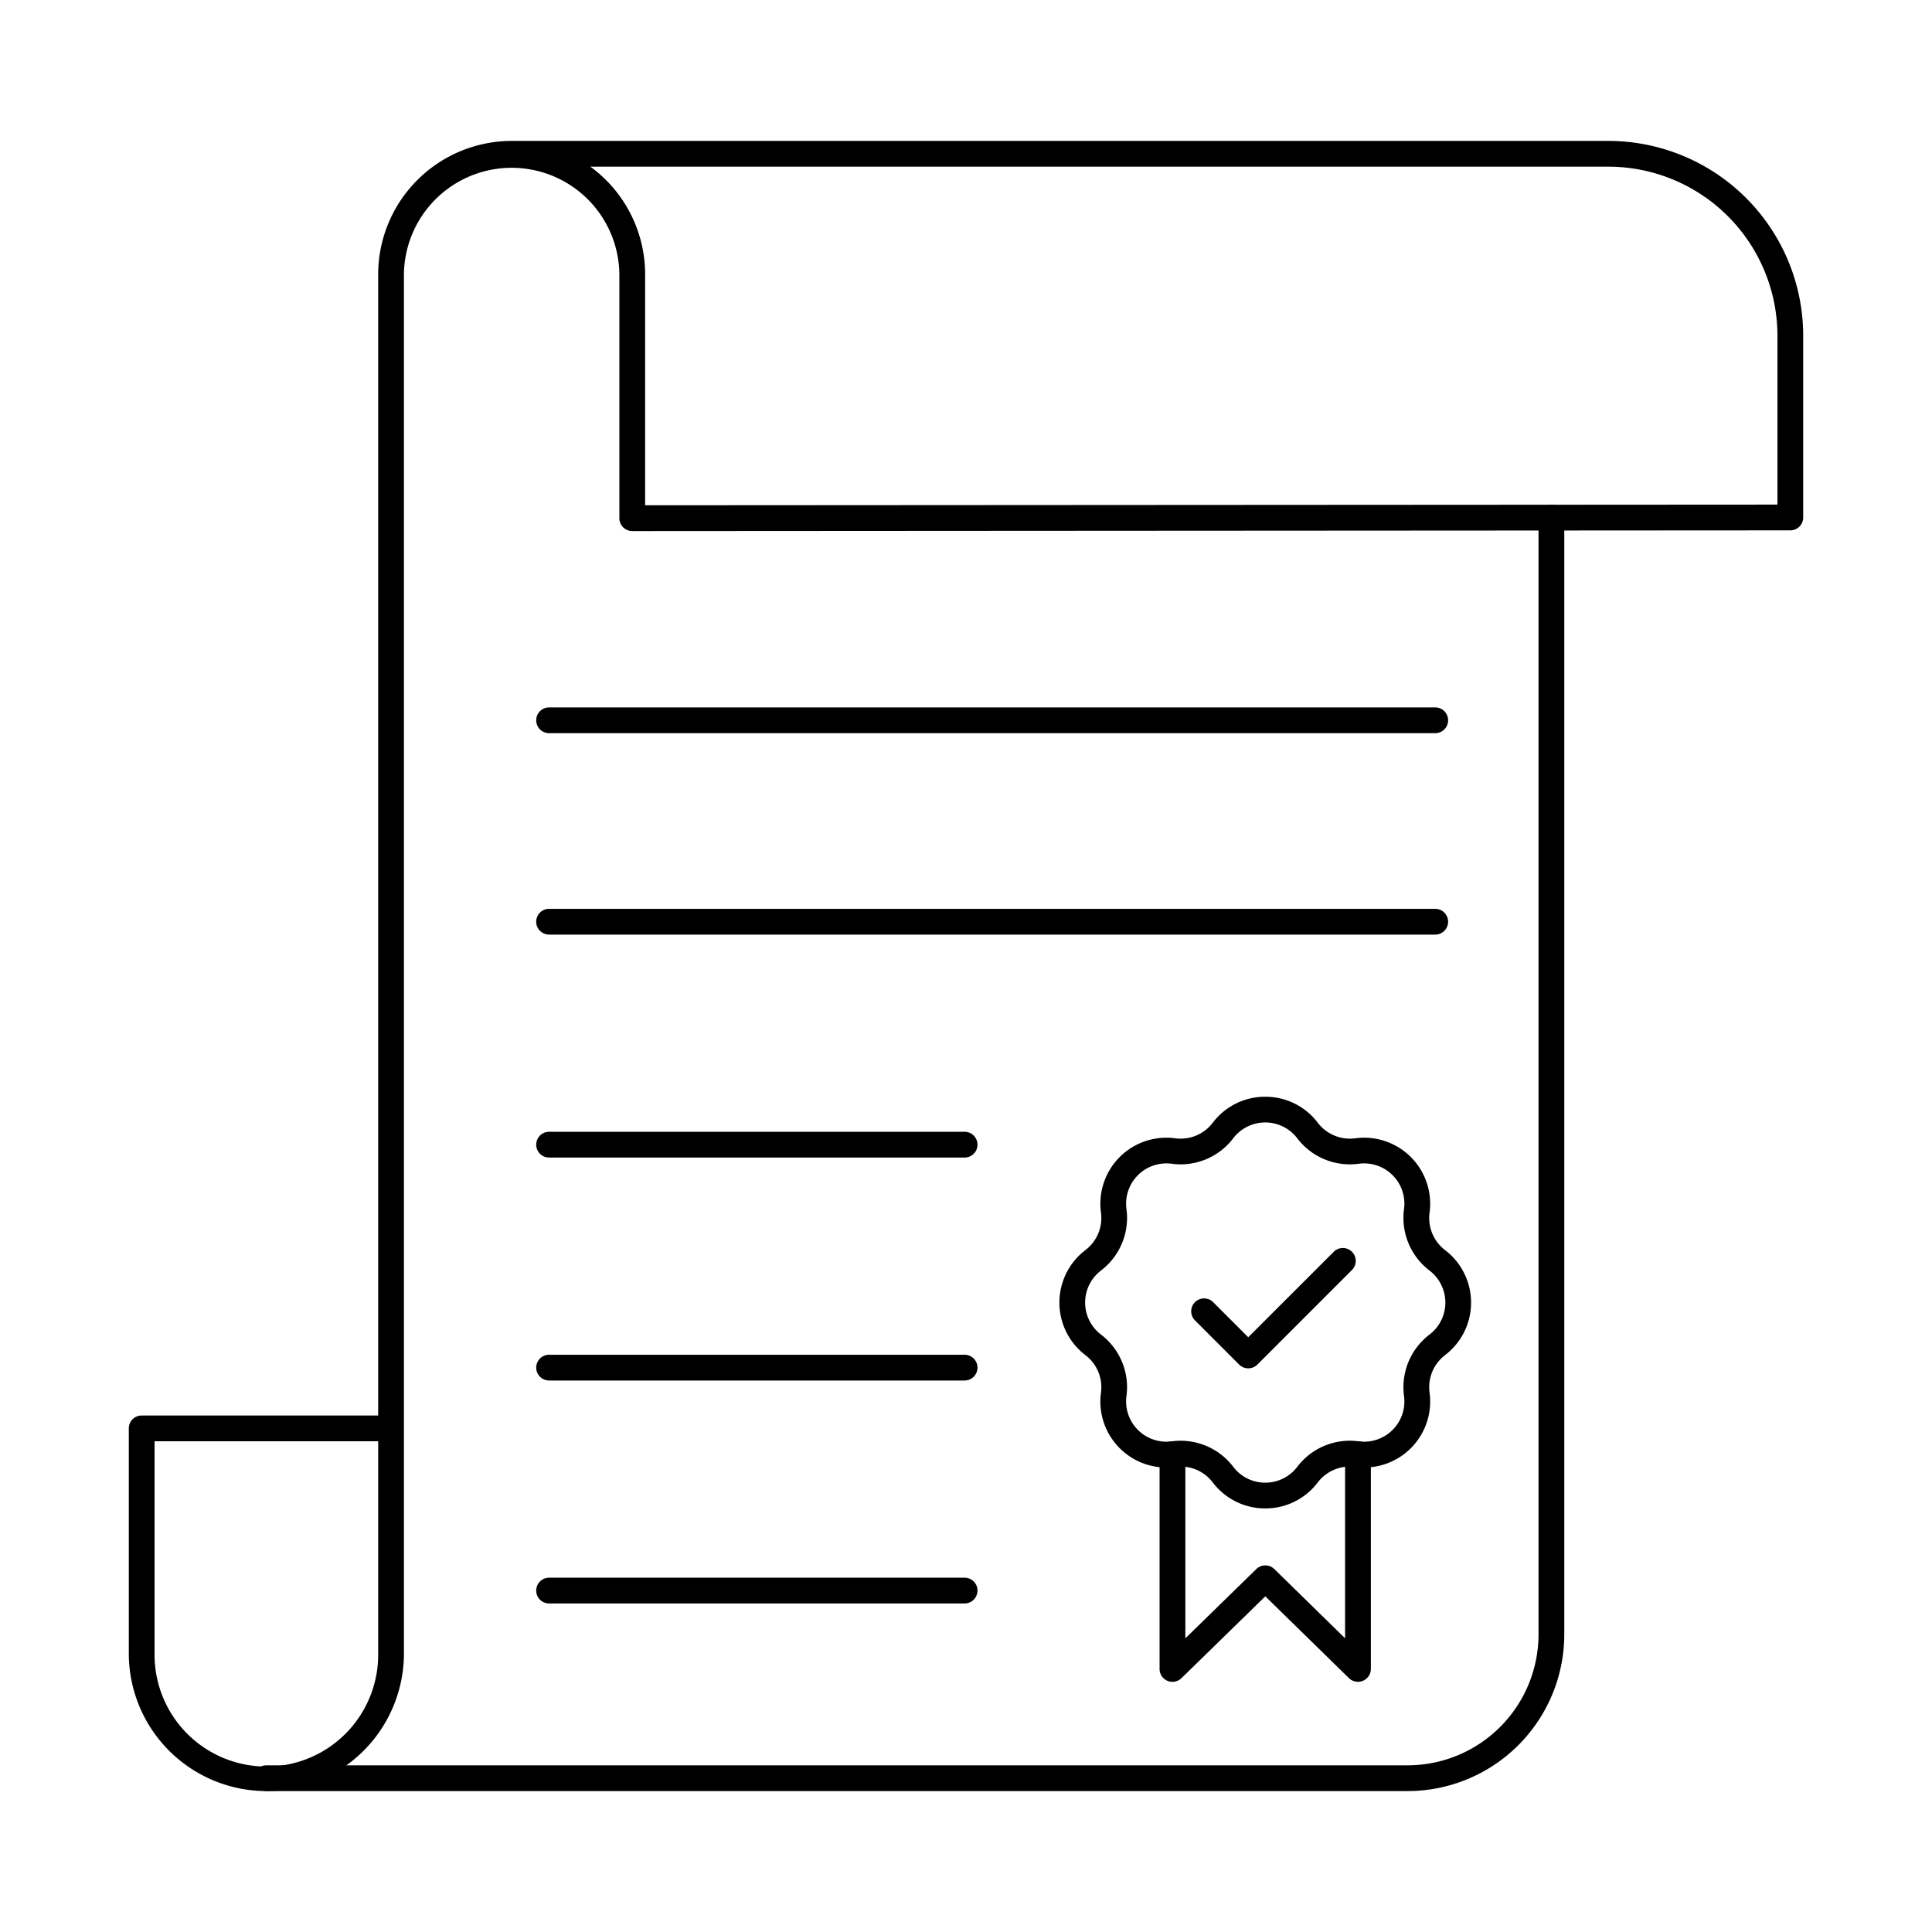
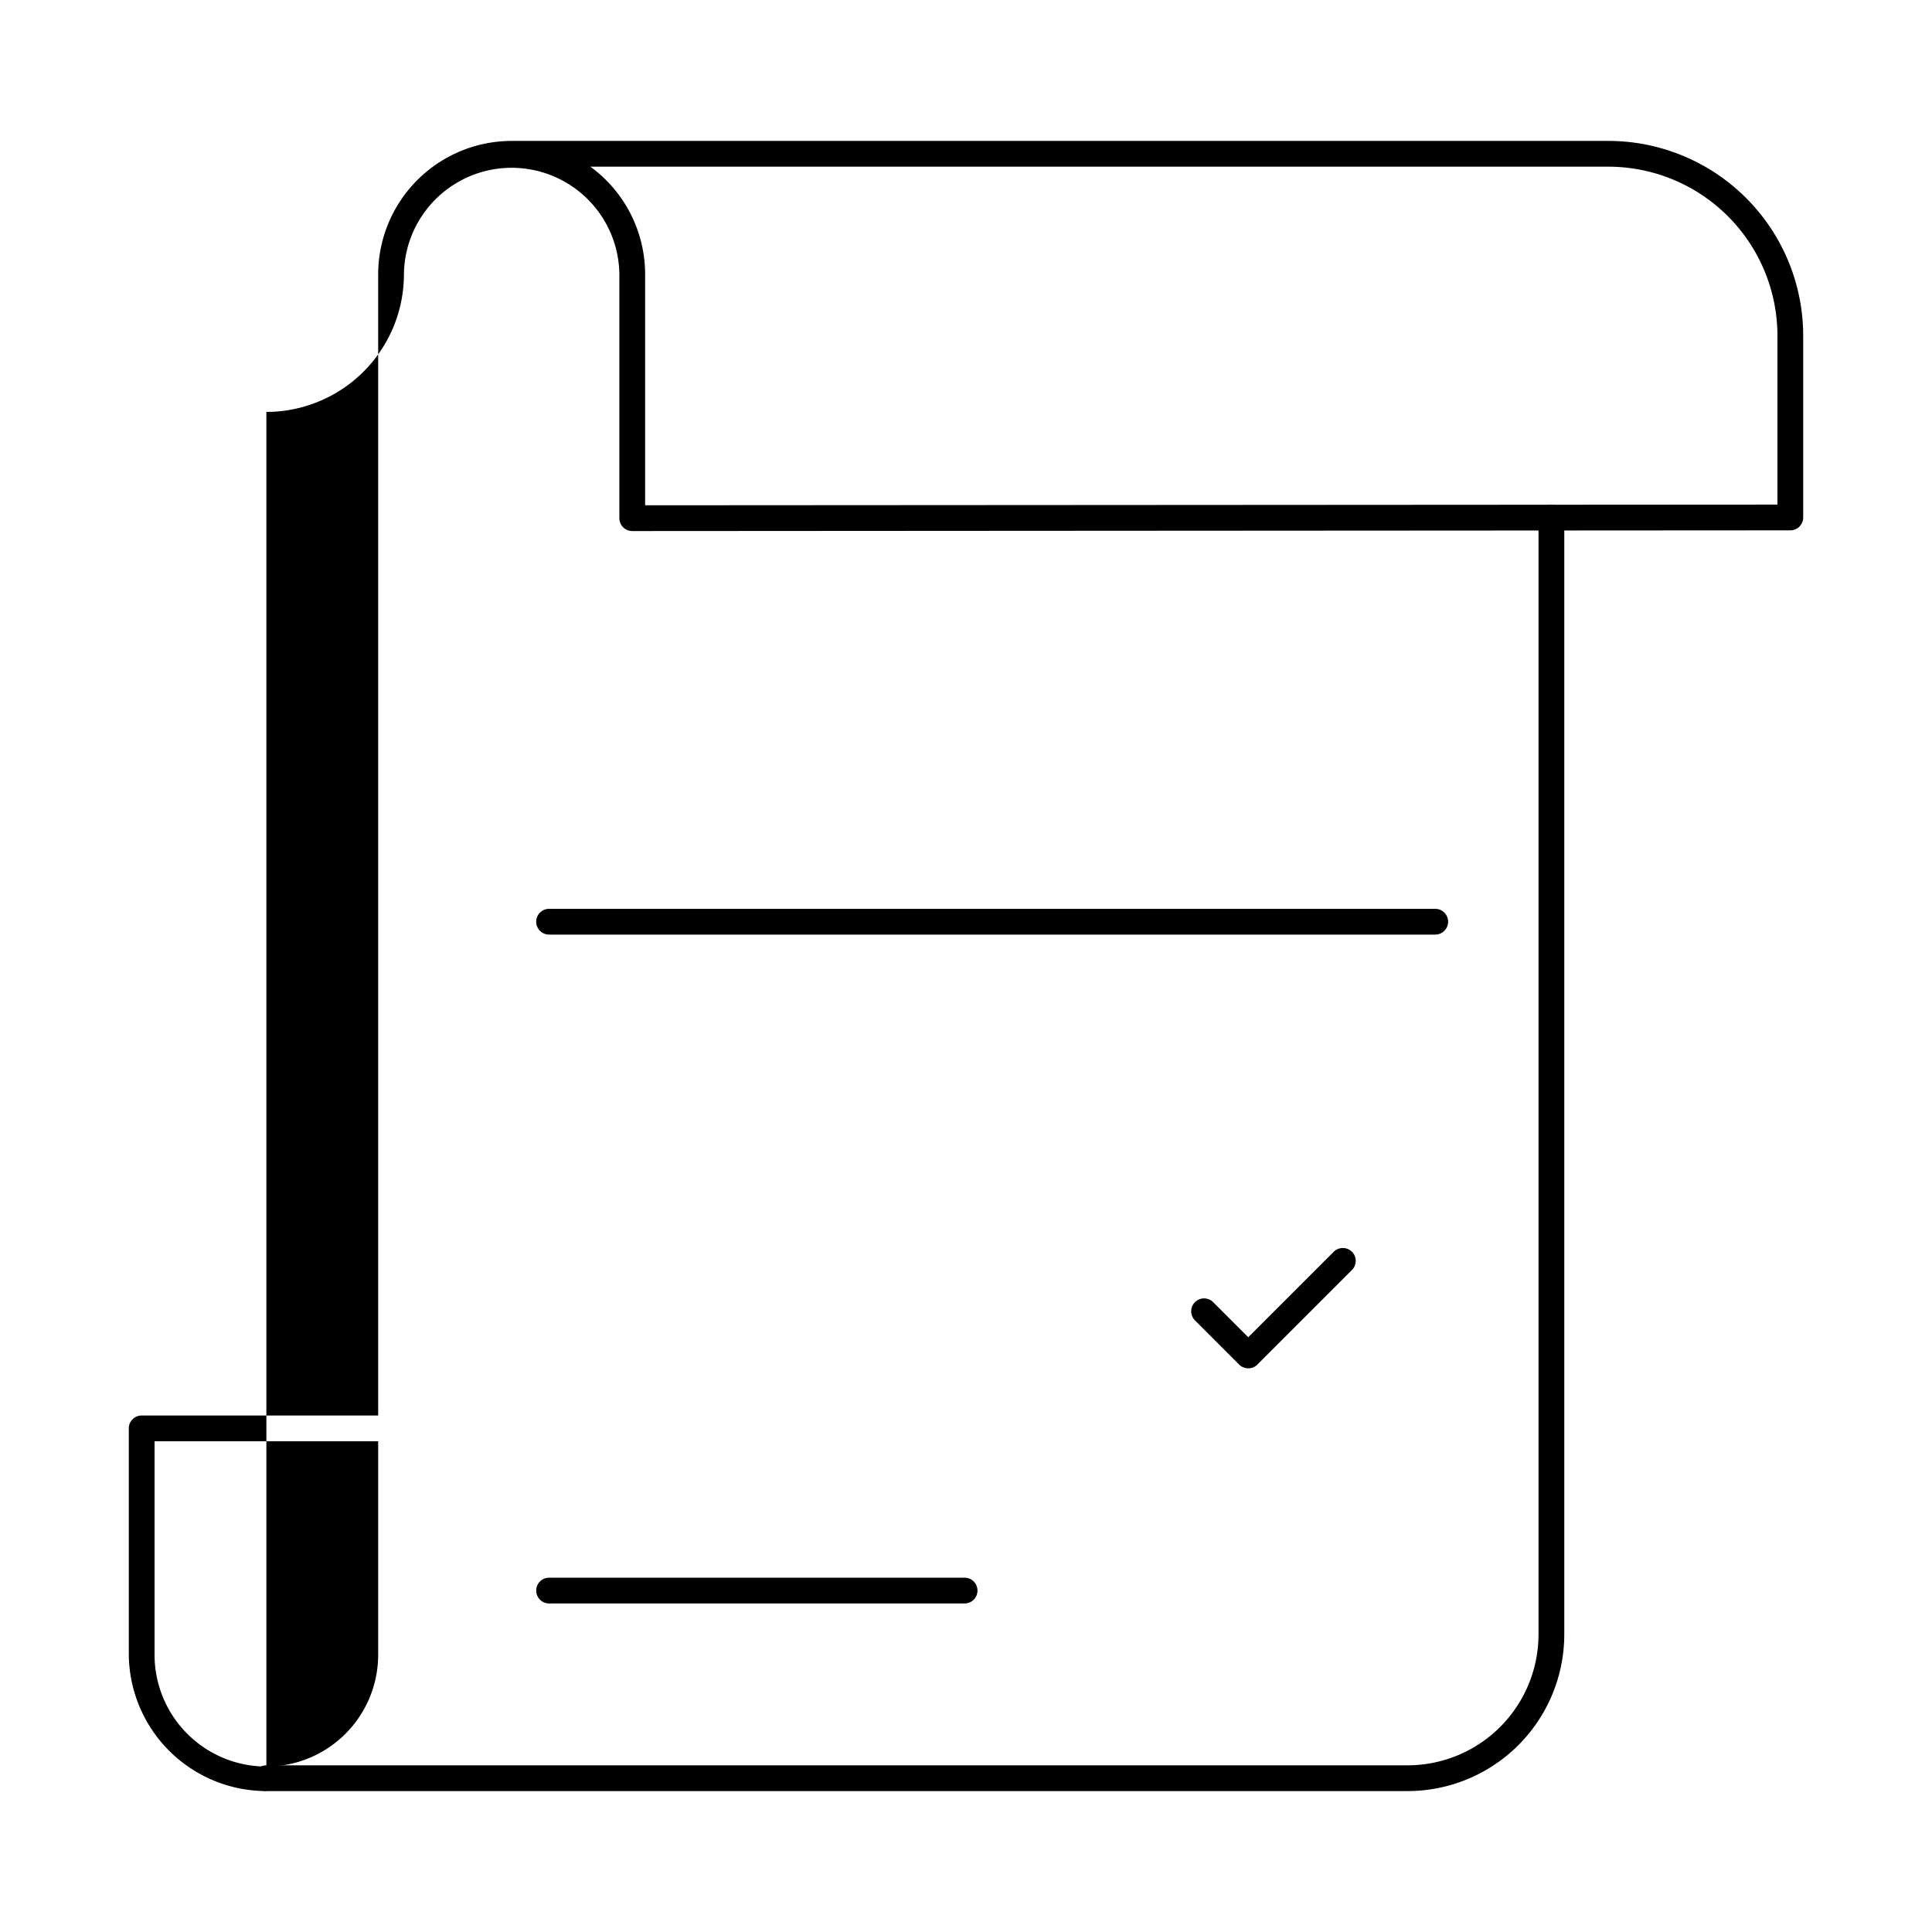
<svg xmlns="http://www.w3.org/2000/svg" id="Layer_1" height="512" viewBox="0 0 150 150" width="512" data-name="Layer 1">
  <path d="m109.286 139.059h-88.6a1 1 0 0 1 0-2h88.605a10.171 10.171 0 0 0 10.159-10.16v-86.711a1 1 0 1 1 2 0v86.712a12.173 12.173 0 0 1 -12.164 12.159z" />
-   <path d="m20.681 139.059a10.693 10.693 0 0 1 -10.681-10.681v-17.478a1 1 0 0 1 1-1h18.361v-88.6a10.376 10.376 0 0 1 10.364-10.359h85.158a15.134 15.134 0 0 1 15.117 15.118v14.117a1 1 0 0 1 -1 1l-89.912.055a1 1 0 0 1 -1-1v-18.931a8.364 8.364 0 0 0 -16.727 0v107.078a10.693 10.693 0 0 1 -10.68 10.681zm-8.681-27.159v16.48a8.681 8.681 0 1 0 17.361 0v-16.48zm33.838-98.959a10.357 10.357 0 0 1 4.25 8.363v17.926l87.912-.053v-13.118a13.133 13.133 0 0 0 -13.117-13.118z" />
-   <path d="m98.234 117.113a5.088 5.088 0 0 1 -4.078-2.022 3.134 3.134 0 0 0 -2.908-1.2 5.125 5.125 0 0 1 -5.769-5.769 3.132 3.132 0 0 0 -1.206-2.909 5.125 5.125 0 0 1 0-8.158 3.131 3.131 0 0 0 1.206-2.909 5.125 5.125 0 0 1 5.769-5.768 3.139 3.139 0 0 0 2.908-1.206 5.088 5.088 0 0 1 4.078-2.021 5.085 5.085 0 0 1 4.079 2.021 3.142 3.142 0 0 0 2.909 1.206 5.125 5.125 0 0 1 5.769 5.769 3.133 3.133 0 0 0 1.2 2.908 5.124 5.124 0 0 1 0 8.158 3.135 3.135 0 0 0 -1.2 2.909 5.125 5.125 0 0 1 -5.769 5.769 3.137 3.137 0 0 0 -2.909 1.2 5.085 5.085 0 0 1 -4.079 2.022zm-6.57-5.255a5.141 5.141 0 0 1 4.083 2.021 3.1 3.1 0 0 0 2.486 1.234 3.1 3.1 0 0 0 2.488-1.233 5.124 5.124 0 0 1 4.769-1.976 3.126 3.126 0 0 0 3.518-3.518 5.139 5.139 0 0 1 1.975-4.769 3.124 3.124 0 0 0 0-4.975 5.141 5.141 0 0 1 -1.975-4.769 3.127 3.127 0 0 0 -3.518-3.519 5.129 5.129 0 0 1 -4.769-1.975 3.126 3.126 0 0 0 -4.975 0 5.136 5.136 0 0 1 -4.769 1.975 3.127 3.127 0 0 0 -3.518 3.518 5.139 5.139 0 0 1 -1.977 4.77 3.126 3.126 0 0 0 0 4.975 5.138 5.138 0 0 1 1.977 4.769 3.126 3.126 0 0 0 3.518 3.518 5.122 5.122 0 0 1 .687-.046z" />
-   <path d="m105.432 130.575a1 1 0 0 1 -.7-.285l-6.494-6.352-6.508 6.353a1 1 0 0 1 -1.7-.716v-16.675a1 1 0 0 1 2 0v14.3l5.509-5.377a1 1 0 0 1 1.4 0l5.494 5.373v-14.296a1 1 0 0 1 2 0v16.675a1 1 0 0 1 -1 1z" />
+   <path d="m20.681 139.059a10.693 10.693 0 0 1 -10.681-10.681v-17.478a1 1 0 0 1 1-1h18.361v-88.6a10.376 10.376 0 0 1 10.364-10.359h85.158a15.134 15.134 0 0 1 15.117 15.118v14.117a1 1 0 0 1 -1 1l-89.912.055a1 1 0 0 1 -1-1v-18.931a8.364 8.364 0 0 0 -16.727 0a10.693 10.693 0 0 1 -10.68 10.681zm-8.681-27.159v16.48a8.681 8.681 0 1 0 17.361 0v-16.48zm33.838-98.959a10.357 10.357 0 0 1 4.25 8.363v17.926l87.912-.053v-13.118a13.133 13.133 0 0 0 -13.117-13.118z" />
  <path d="m111.431 72.562h-68.8a1 1 0 0 1 0-2h68.8a1 1 0 0 1 0 2z" />
-   <path d="m111.431 56.923h-68.8a1 1 0 0 1 0-2h68.8a1 1 0 0 1 0 2z" />
-   <path d="m74.892 89.872h-32.261a1 1 0 1 1 0-2h32.261a1 1 0 0 1 0 2z" />
-   <path d="m74.892 107.182h-32.261a1 1 0 1 1 0-2h32.261a1 1 0 0 1 0 2z" />
  <path d="m74.892 124.492h-32.261a1 1 0 1 1 0-2h32.261a1 1 0 0 1 0 2z" />
  <path d="m96.913 106.237a1 1 0 0 1 -.707-.293l-3.416-3.417a1 1 0 1 1 1.414-1.414l2.709 2.71 6.627-6.623a1 1 0 1 1 1.414 1.414l-7.334 7.334a1 1 0 0 1 -.707.289z" />
</svg>